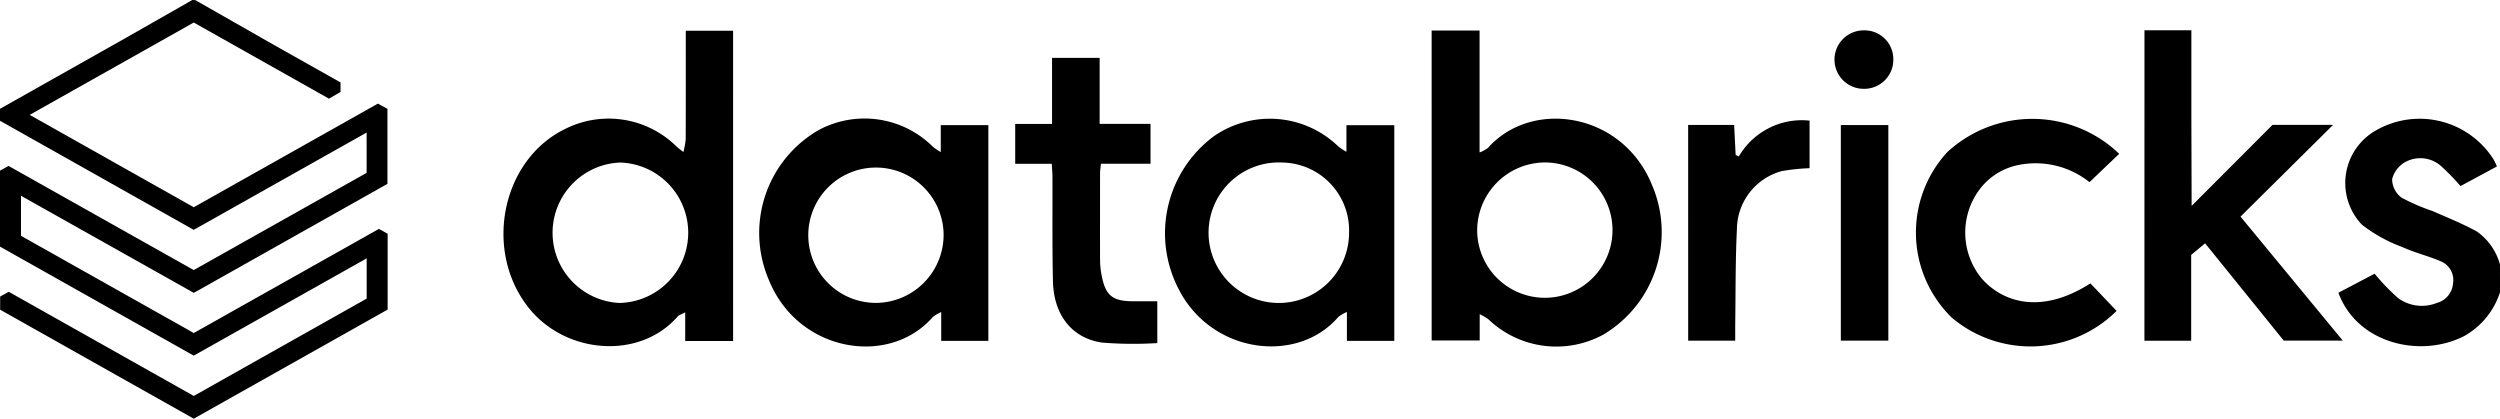
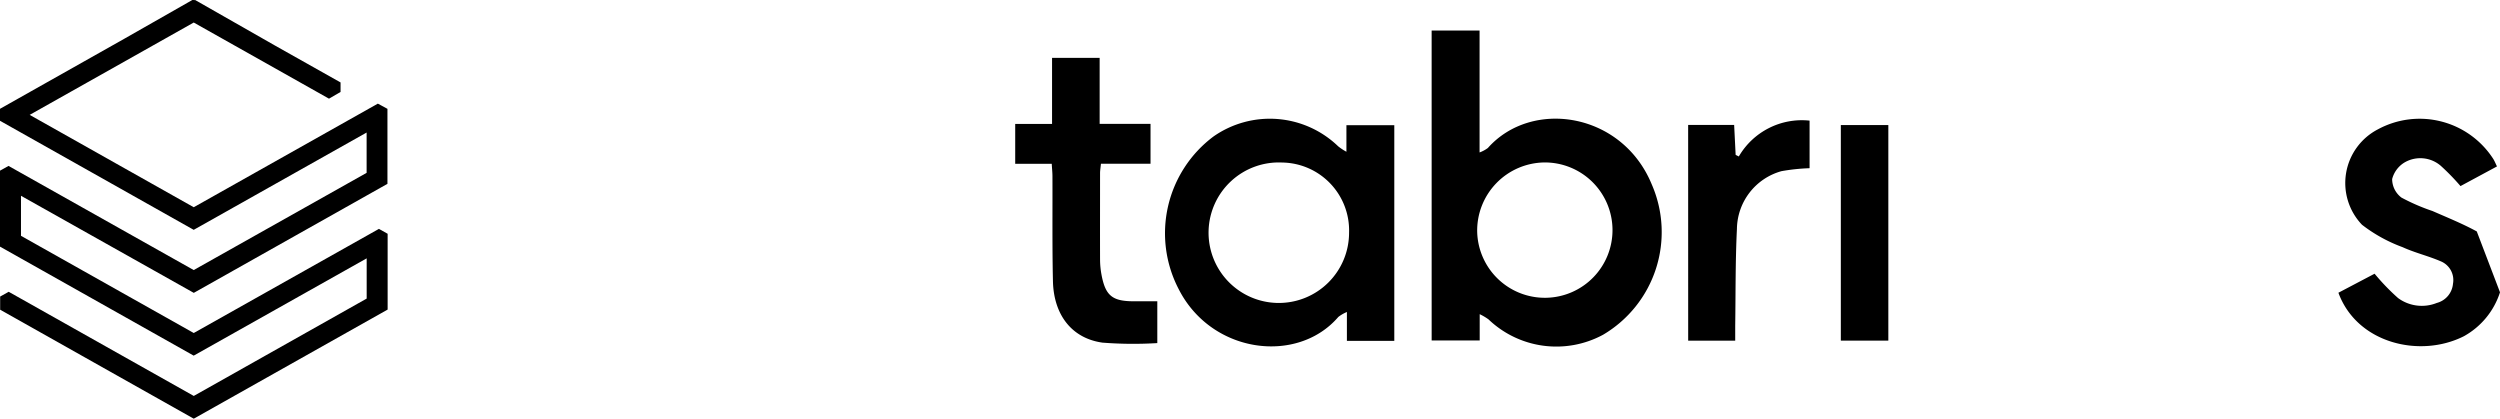
<svg xmlns="http://www.w3.org/2000/svg" width="157.603" height="26.39" viewBox="0 0 157.603 26.39">
  <g transform="translate(1375.76 6732.568)">
    <g transform="translate(-1375.76 -6732.568)">
      <path d="M1124.914,0q2.509,1.431,5.018,2.861c1.376.781,2.758,1.553,4.144,2.332v.6l-.729.423-8.526-4.8-10.343,5.822,10.343,5.822,11.606-6.531.605.328v4.728l-12.208,6.873-10.894-6.12v2.524l10.891,6.127,11.674-6.565.549.309v4.778l-12.222,6.879-12.205-6.87v-.83l.539-.3,11.667,6.566,10.9-6.138V16.282l-10.905,6.134-12.214-6.874V10.756l.541-.3,11.674,6.565,10.9-6.129V8.351l-10.9,6.134-12.214-6.876V6.857q3.925-2.212,7.848-4.424c1.429-.808,2.853-1.625,4.279-2.437Z" transform="translate(-1112.607 0.004)" />
    </g>
    <g transform="translate(-1344.021 -6730.66)">
-       <path d="M2973.777,1439.671a4.863,4.863,0,0,1-2.275,2.768c-2.766,1.4-6.74.457-7.912-2.74l2.281-1.2a13.838,13.838,0,0,0,1.479,1.534,2.528,2.528,0,0,0,2.442.309,1.373,1.373,0,0,0,1.021-1.208,1.279,1.279,0,0,0-.788-1.424c-.78-.336-1.62-.532-2.39-.885a9.537,9.537,0,0,1-2.558-1.412,3.812,3.812,0,0,1,1-6.014,5.521,5.521,0,0,1,7.283,1.876c.078.13.135.273.227.46l-2.3,1.24a14.289,14.289,0,0,0-1.251-1.285,1.975,1.975,0,0,0-2.219-.237,1.715,1.715,0,0,0-.839,1.082,1.471,1.471,0,0,0,.586,1.165,12.577,12.577,0,0,0,1.955.846c.939.412,1.9.8,2.794,1.288a3.755,3.755,0,0,1,1.463,2.084Z" transform="translate(-2847.913 -1423.152)" />
+       <path d="M2973.777,1439.671a4.863,4.863,0,0,1-2.275,2.768c-2.766,1.4-6.74.457-7.912-2.74l2.281-1.2a13.838,13.838,0,0,0,1.479,1.534,2.528,2.528,0,0,0,2.442.309,1.373,1.373,0,0,0,1.021-1.208,1.279,1.279,0,0,0-.788-1.424c-.78-.336-1.62-.532-2.39-.885a9.537,9.537,0,0,1-2.558-1.412,3.812,3.812,0,0,1,1-6.014,5.521,5.521,0,0,1,7.283,1.876c.078.13.135.273.227.46l-2.3,1.24a14.289,14.289,0,0,0-1.251-1.285,1.975,1.975,0,0,0-2.219-.237,1.715,1.715,0,0,0-.839,1.082,1.471,1.471,0,0,0,.586,1.165,12.577,12.577,0,0,0,1.955.846c.939.412,1.9.8,2.794,1.288Z" transform="translate(-2847.913 -1423.152)" />
      <path d="M1499.064,1286.439h3.022v7.685a2.122,2.122,0,0,0,.522-.281c2.774-3.12,8.466-2.25,10.335,2.3a7.515,7.515,0,0,1-3.068,9.471,6.192,6.192,0,0,1-7.227-.968,3.641,3.641,0,0,0-.554-.327v1.659h-3.029Zm2.872,12.7a4.266,4.266,0,1,0,4.246-4.385,4.293,4.293,0,0,0-4.246,4.385" transform="translate(-1440.551 -1286.421)" />
-       <path d="M14.477,1306.326h-3.02v-1.807c-.255.135-.395.167-.471.256-2.394,2.75-7.033,2.387-9.372-.513-2.9-3.6-1.749-9.381,2.314-11.324a6.087,6.087,0,0,1,6.972,1.117c.1.092.206.168.44.357a4.826,4.826,0,0,0,.148-.789c.01-2.272.006-4.543.006-6.856h2.982Zm-7.183-2.4a4.427,4.427,0,0,0,.071-8.851,4.43,4.43,0,0,0-.071,8.851" transform="translate(0 -1286.736)" />
      <path d="M1080.295,1431.148v-1.67h3.018v13.593h-2.988v-1.819a2.382,2.382,0,0,0-.541.313c-2.577,3-7.989,2.325-10.063-1.753a7.62,7.62,0,0,1,2.2-9.628,6.2,6.2,0,0,1,7.85.62,3.319,3.319,0,0,0,.521.345m.17,5.095a4.28,4.28,0,0,0-4.214-4.414,4.429,4.429,0,1,0,4.214,4.414" transform="translate(-1027.154 -1423.492)" />
-       <path d="M425.262,1431.089v-1.695h3v13.6H425.29v-1.82a2.509,2.509,0,0,0-.531.317c-2.756,3.158-8.467,2.218-10.317-2.3a7.491,7.491,0,0,1,3.129-9.492,6.111,6.111,0,0,1,7.2,1.061,3.046,3.046,0,0,0,.49.328m.177,5.065a4.266,4.266,0,1,0-4.26,4.446,4.292,4.292,0,0,0,4.26-4.446" transform="translate(-397.694 -1423.412)" />
-       <path d="M2650.337,1285.975h2.957q0,2.763,0,5.514c0,1.817.01,3.633.016,5.558l5.1-5.109h3.818l-5.836,5.785c2.2,2.666,4.289,5.2,6.446,7.816h-3.722l-4.957-6.133-.877.73v5.411h-2.948Z" transform="translate(-2546.886 -1285.975)" />
-       <path d="M2294,1431.327c-.634.6-1.235,1.176-1.871,1.785a5.457,5.457,0,0,0-4.446-1.088,4.061,4.061,0,0,0-2.507,1.576,4.55,4.55,0,0,0,.168,5.6c1.331,1.5,3.755,2.274,6.84.292l1.651,1.737a7.694,7.694,0,0,1-10.395.419,7.493,7.493,0,0,1-.273-10.434,7.908,7.908,0,0,1,10.833.111" transform="translate(-2192.142 -1423.537)" />
      <path d="M828.728,1337.233h-2.3v-2.512h2.323v-4.165h3v4.159h3.208v2.514h-3.126c-.024.247-.055.419-.056.592,0,1.821-.006,3.642,0,5.463a5.315,5.315,0,0,0,.09.935c.244,1.315.672,1.673,1.989,1.682.494,0,.988,0,1.53,0v2.636a24.97,24.97,0,0,1-3.46-.029c-1.928-.272-3.07-1.745-3.119-3.872-.05-2.2-.022-4.406-.031-6.609,0-.24-.027-.48-.045-.8" transform="translate(-794.167 -1328.816)" />
      <path d="M1913.378,1431.545h2.9c.032.643.063,1.265.094,1.887l.2.1a4.6,4.6,0,0,1,4.461-2.26v3a12.377,12.377,0,0,0-1.774.187,3.828,3.828,0,0,0-2.806,3.639c-.1,2.042-.079,4.091-.108,6.136,0,.291,0,.581,0,.91h-2.965Z" transform="translate(-1838.694 -1425.576)" />
      <rect width="2.995" height="13.589" transform="translate(84.309 5.976)" />
-       <path d="M2152,1286.135a1.812,1.812,0,0,1,1.852,1.816,1.832,1.832,0,0,1-1.807,1.869,1.843,1.843,0,1,1-.044-3.685" transform="translate(-2066.234 -1286.129)" />
    </g>
  </g>
</svg>